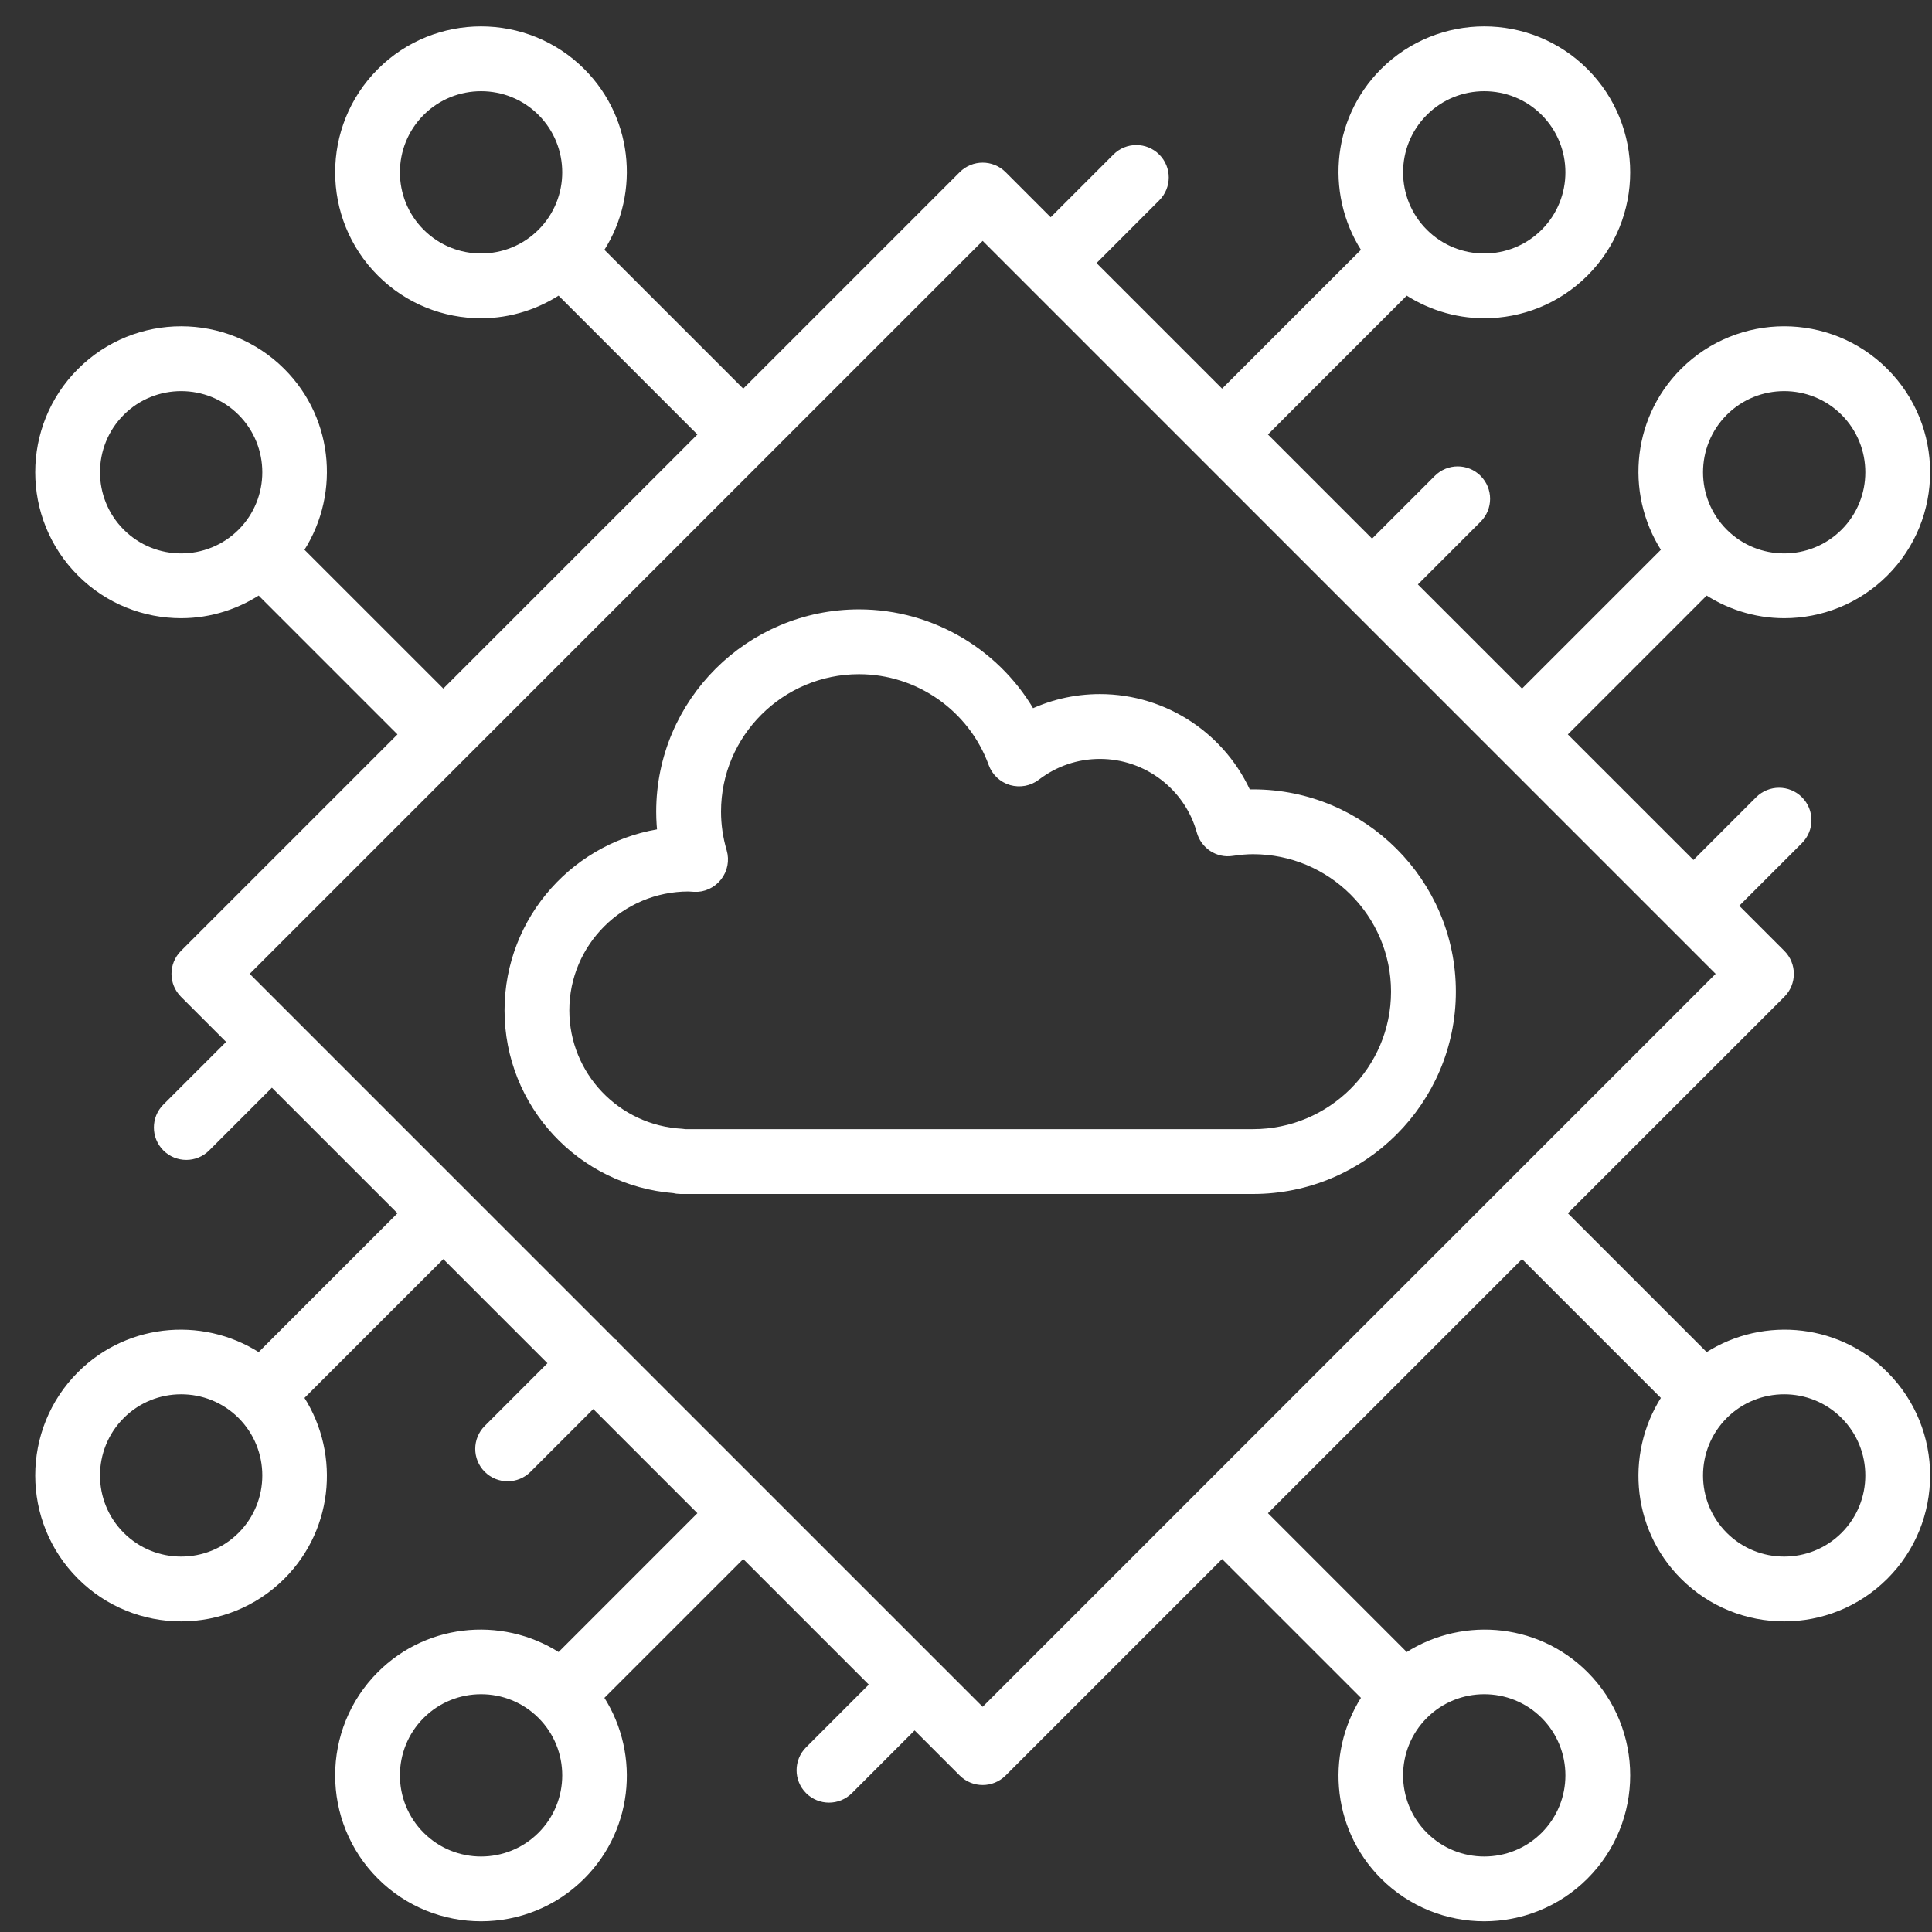
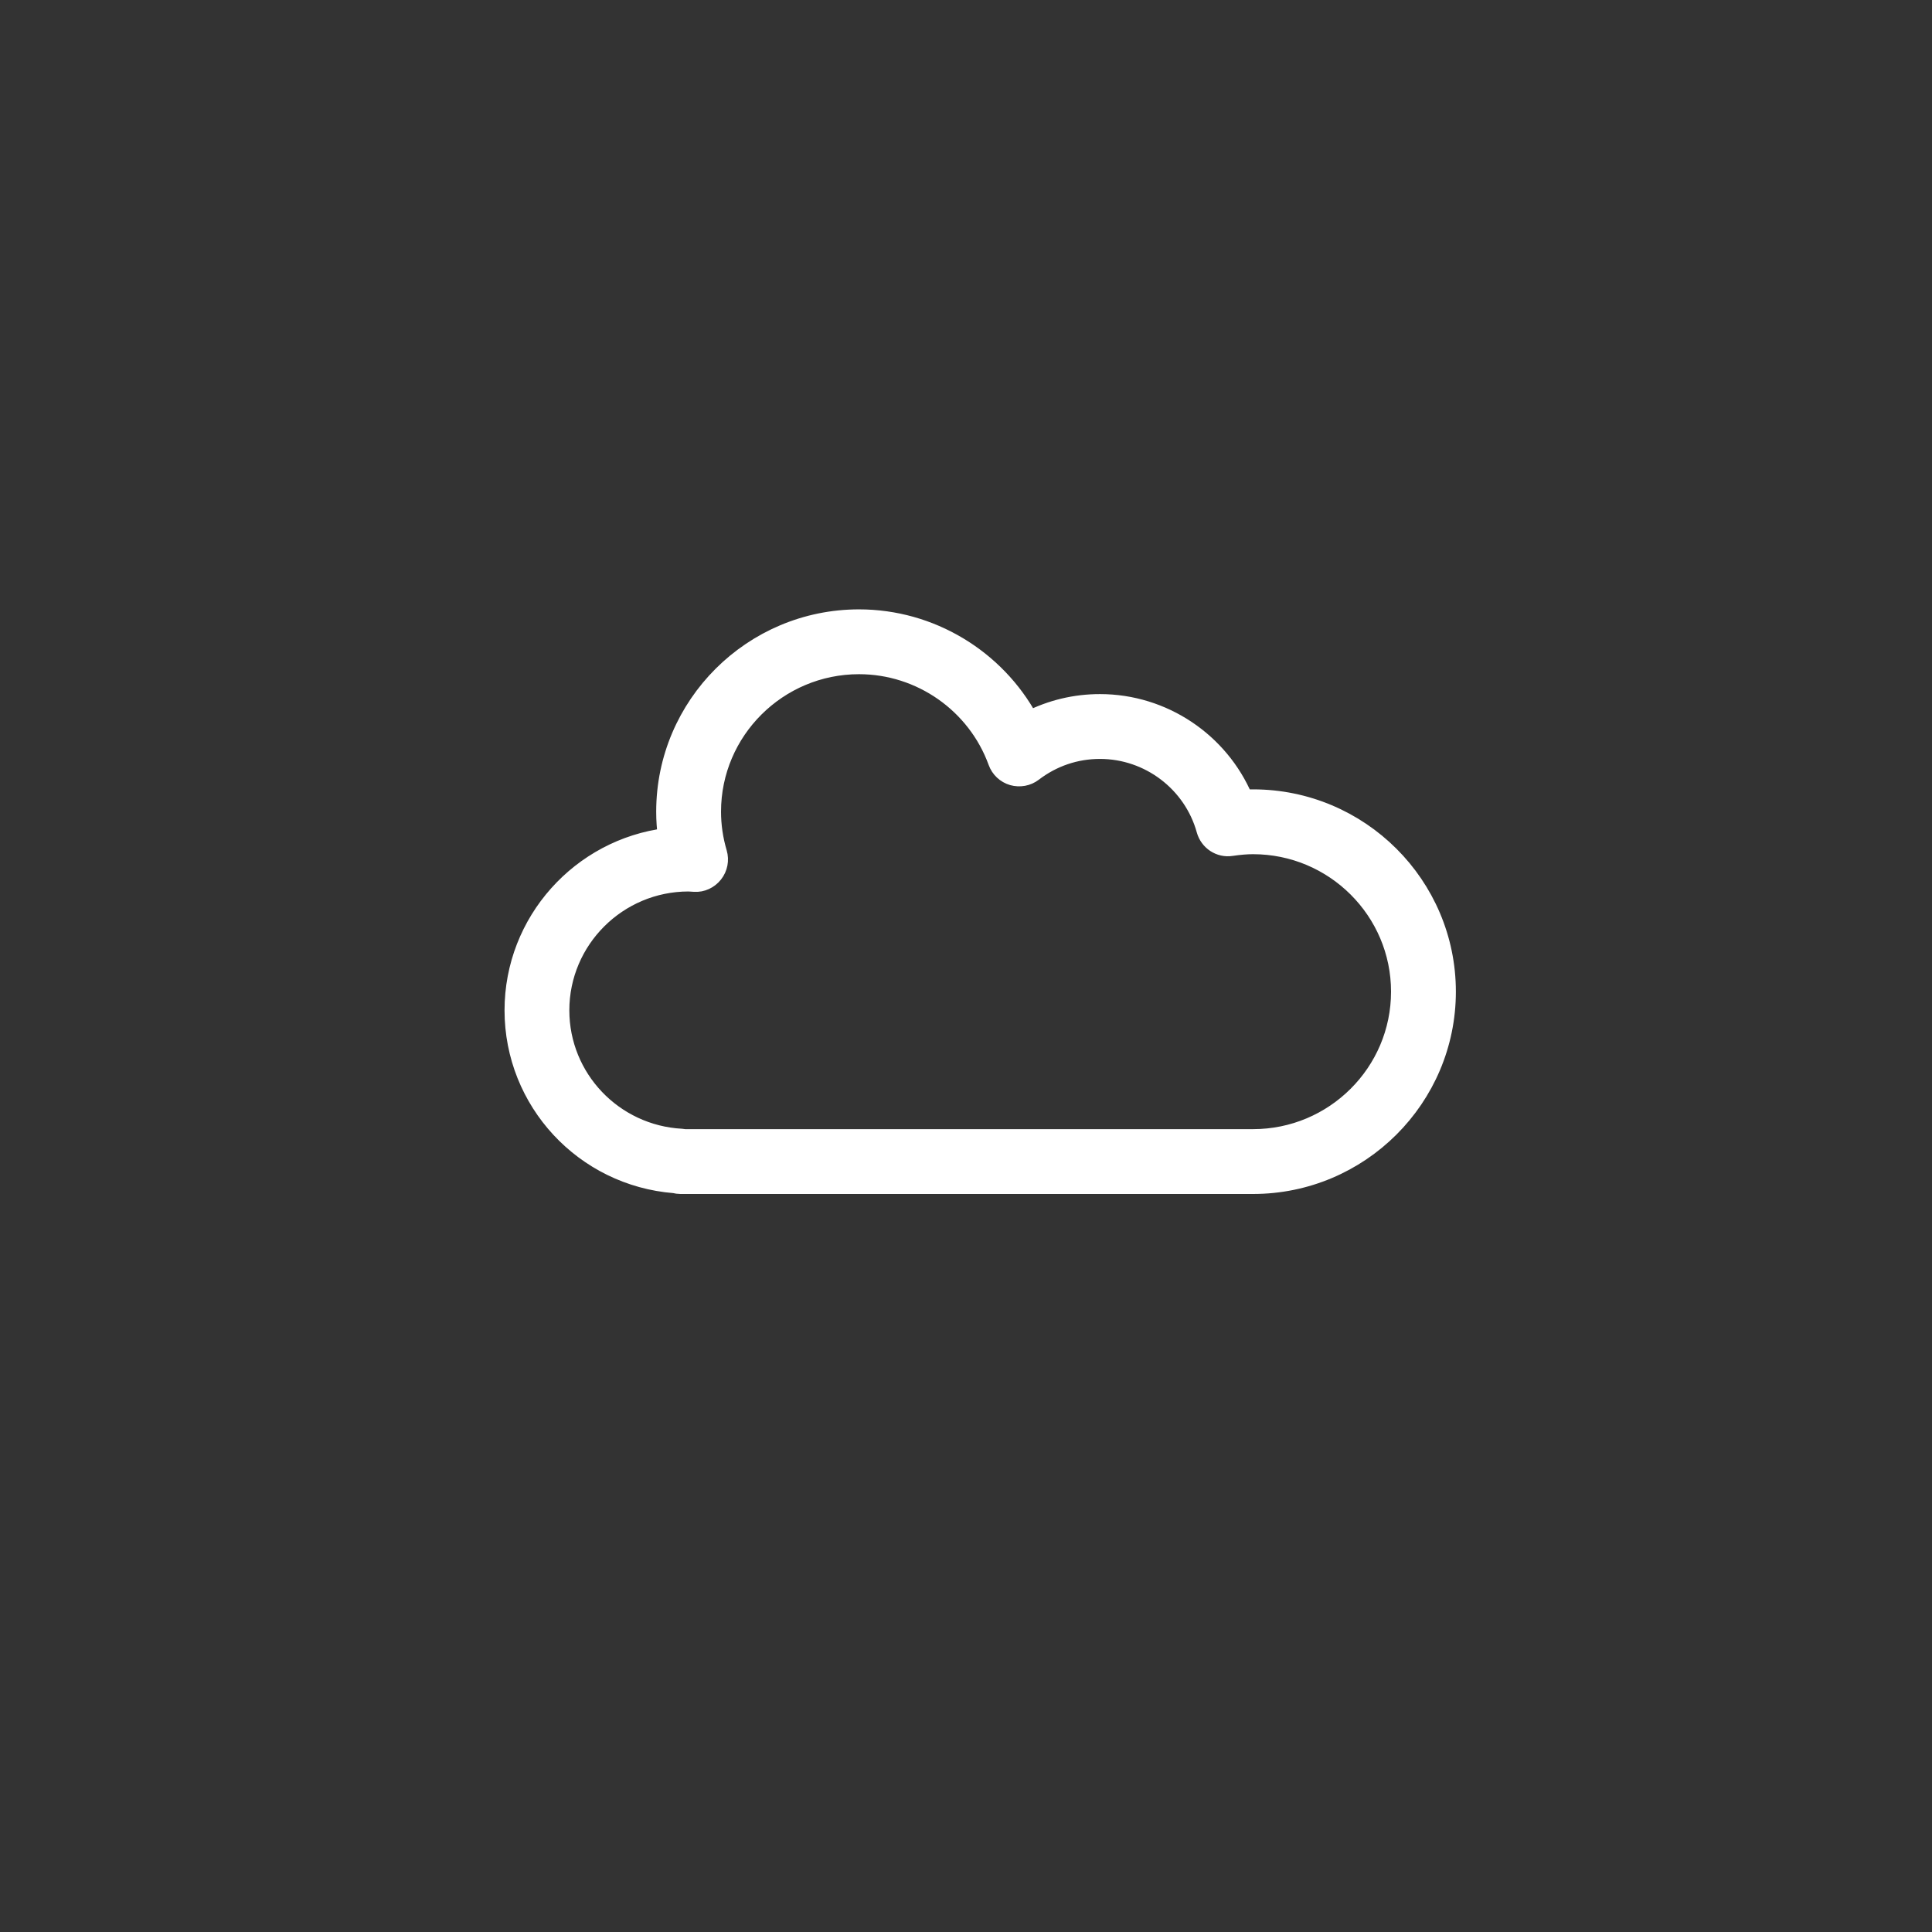
<svg xmlns="http://www.w3.org/2000/svg" width="54" height="54" viewBox="0 0 54 54" fill="none">
  <rect x="0" y="0" width="54" height="54" fill="#333333" stroke="none" />
-   <path d="M7.262 38.113C5.768 37.062 3.69 37.194 2.355 38.53C0.861 40.023 0.861 42.454 2.355 43.947C3.101 44.694 4.083 45.068 5.063 45.068C6.044 45.068 7.025 44.694 7.772 43.947C9.107 42.613 9.24 40.534 8.189 39.04L12.391 34.839L15.655 38.103L13.725 40.033C13.469 40.289 13.469 40.704 13.725 40.96C13.853 41.088 14.021 41.152 14.188 41.152C14.356 41.152 14.524 41.088 14.652 40.96L16.582 39.03L19.846 42.294L15.645 46.496C14.15 45.444 12.072 45.578 10.738 46.913C9.244 48.406 9.244 50.837 10.738 52.33C11.484 53.077 12.466 53.451 13.447 53.451C14.427 53.451 15.409 53.077 16.155 52.33C17.49 50.996 17.623 48.917 16.572 47.423L20.774 43.222L24.637 47.085L22.707 49.015C22.451 49.271 22.451 49.686 22.707 49.942C22.835 50.07 23.003 50.134 23.171 50.134C23.339 50.134 23.506 50.07 23.635 49.942L25.564 48.012L27.002 49.45C27.13 49.578 27.298 49.642 27.466 49.642C27.634 49.642 27.802 49.578 27.93 49.45L34.158 43.222L38.36 47.423C37.309 48.917 37.442 50.996 38.776 52.33C39.523 53.077 40.505 53.451 41.485 53.451C42.466 53.451 43.447 53.077 44.194 52.33C45.688 50.837 45.688 48.406 44.194 46.913C42.859 45.578 40.781 45.445 39.287 46.496L35.086 42.294L42.541 34.839L46.743 39.04C45.692 40.534 45.825 42.613 47.16 43.947C47.906 44.694 48.888 45.068 49.869 45.068C50.849 45.068 51.83 44.694 52.577 43.947C54.071 42.454 54.071 40.023 52.577 38.53C51.242 37.194 49.163 37.062 47.67 38.113L43.468 33.911L49.697 27.683C49.953 27.427 49.953 27.012 49.697 26.755L48.259 25.317L50.189 23.388C50.445 23.132 50.445 22.717 50.189 22.46C49.933 22.204 49.518 22.204 49.261 22.46L47.332 24.39L43.468 20.527L47.67 16.325C48.328 16.788 49.096 17.029 49.869 17.029C50.849 17.029 51.83 16.655 52.577 15.908C54.071 14.415 54.071 11.984 52.577 10.491C51.083 8.996 48.653 8.997 47.16 10.491C45.825 11.825 45.692 13.904 46.743 15.398L42.541 19.599L39.277 16.335L41.207 14.405C41.463 14.149 41.463 13.734 41.207 13.478C40.951 13.222 40.536 13.222 40.28 13.478L38.35 15.408L35.086 12.144L39.287 7.942C39.945 8.405 40.713 8.646 41.485 8.646C42.466 8.646 43.447 8.272 44.194 7.525C45.688 6.032 45.688 3.601 44.194 2.108C42.701 0.614 40.27 0.614 38.776 2.108C37.442 3.442 37.309 5.521 38.36 7.015L34.158 11.216L30.295 7.353L32.224 5.423C32.481 5.167 32.481 4.752 32.224 4.496C31.968 4.24 31.553 4.24 31.297 4.496L29.367 6.426L27.93 4.988C27.673 4.732 27.258 4.732 27.002 4.988L20.774 11.216L16.572 7.015C17.623 5.521 17.49 3.442 16.155 2.108C14.661 0.614 12.23 0.614 10.738 2.108C9.244 3.601 9.244 6.032 10.738 7.525C11.484 8.272 12.466 8.646 13.447 8.646C14.219 8.646 14.987 8.405 15.645 7.942L19.846 12.144L12.391 19.599L8.189 15.398C9.24 13.904 9.107 11.825 7.772 10.491C6.279 8.997 3.849 8.996 2.355 10.491C0.861 11.984 0.861 14.415 2.355 15.908C3.101 16.655 4.083 17.029 5.063 17.029C5.836 17.029 6.603 16.788 7.262 16.325L11.463 20.527L5.235 26.755C4.979 27.012 4.979 27.427 5.235 27.683L6.673 29.121L4.743 31.05C4.487 31.306 4.487 31.721 4.743 31.978C4.871 32.106 5.039 32.17 5.207 32.17C5.374 32.17 5.542 32.106 5.67 31.978L7.6 30.048L11.463 33.911L7.262 38.113ZM6.845 43.02C5.863 44.002 4.265 44.003 3.282 43.02C2.299 42.038 2.299 40.44 3.282 39.457C3.773 38.966 4.418 38.721 5.063 38.721C5.709 38.721 6.354 38.966 6.845 39.457C7.827 40.44 7.827 42.038 6.845 43.02ZM15.228 51.403C14.245 52.386 12.648 52.386 11.665 51.403C10.682 50.42 10.682 48.823 11.665 47.84C12.156 47.349 12.801 47.104 13.447 47.104C14.092 47.104 14.737 47.349 15.228 47.84C16.21 48.823 16.21 50.42 15.228 51.403ZM43.267 47.84C44.249 48.823 44.249 50.42 43.267 51.403C42.285 52.386 40.687 52.386 39.704 51.403C38.721 50.42 38.721 48.823 39.704 47.84C40.195 47.349 40.84 47.104 41.485 47.104C42.131 47.104 42.776 47.349 43.267 47.84ZM49.869 38.721C50.514 38.721 51.159 38.966 51.65 39.457C52.632 40.44 52.632 42.038 51.65 43.02C50.667 44.003 49.069 44.002 48.087 43.02C47.105 42.038 47.105 40.44 48.087 39.457C48.578 38.966 49.223 38.721 49.869 38.721ZM48.087 11.418C48.578 10.927 49.223 10.682 49.869 10.682C50.514 10.682 51.159 10.927 51.65 11.418C52.632 12.401 52.632 13.999 51.65 14.981C50.667 15.964 49.069 15.963 48.087 14.981C47.105 13.999 47.105 12.401 48.087 11.418ZM39.704 3.035C40.195 2.544 40.84 2.299 41.485 2.299C42.131 2.299 42.776 2.544 43.267 3.035C44.249 4.018 44.249 5.616 43.267 6.598C42.285 7.58 40.687 7.581 39.704 6.598C38.721 5.616 38.721 4.018 39.704 3.035ZM11.665 6.598C10.682 5.616 10.682 4.018 11.665 3.035C12.156 2.544 12.801 2.299 13.447 2.299C14.092 2.299 14.737 2.544 15.228 3.035C16.21 4.018 16.21 5.616 15.228 6.598C14.245 7.581 12.648 7.58 11.665 6.598ZM3.282 14.981C2.299 13.999 2.299 12.401 3.282 11.418C3.773 10.927 4.418 10.682 5.063 10.682C5.709 10.682 6.354 10.927 6.845 11.418C7.827 12.401 7.827 13.999 6.845 14.981C5.863 15.963 4.265 15.964 3.282 14.981ZM27.466 6.379L37.884 16.797L37.886 16.799L37.888 16.801L48.306 27.219L27.466 48.059L17.047 37.641L17.046 37.639L17.044 37.638L6.626 27.219L27.466 6.379Z" fill="white" stroke="white" stroke-width="0.5" />
  <path d="M18.853 33.1C18.907 33.114 18.962 33.122 19.019 33.122H35.023C38.011 33.122 40.442 30.697 40.442 27.717C40.442 24.737 38.011 22.313 35.023 22.313C34.941 22.313 34.857 22.316 34.772 22.32C34.097 20.723 32.513 19.65 30.744 19.65C30.05 19.65 29.381 19.811 28.773 20.119C27.838 18.395 26.012 17.282 24.01 17.282C21.023 17.282 18.591 19.706 18.591 22.686C18.591 22.922 18.607 23.158 18.639 23.393C16.226 23.693 14.352 25.752 14.352 28.239C14.352 30.788 16.318 32.899 18.853 33.1ZM19.247 24.667L19.409 24.677C19.621 24.692 19.825 24.594 19.956 24.428C20.088 24.261 20.131 24.041 20.071 23.837C19.959 23.458 19.903 23.071 19.903 22.686C19.903 20.43 21.746 18.594 24.01 18.594C25.732 18.594 27.282 19.68 27.869 21.297C27.94 21.493 28.1 21.644 28.301 21.703C28.503 21.76 28.718 21.721 28.884 21.594C29.425 21.18 30.068 20.962 30.744 20.962C32.115 20.962 33.327 21.883 33.692 23.201C33.78 23.519 34.091 23.727 34.419 23.675C34.653 23.641 34.845 23.625 35.023 23.625C37.288 23.625 39.13 25.461 39.13 27.717C39.13 29.974 37.288 31.81 35.023 31.81H19.14C19.111 31.805 19.082 31.801 19.053 31.799C17.152 31.697 15.663 30.133 15.663 28.239C15.663 26.269 17.271 24.667 19.247 24.667Z" fill="white" stroke="white" stroke-width="0.5" />
</svg>